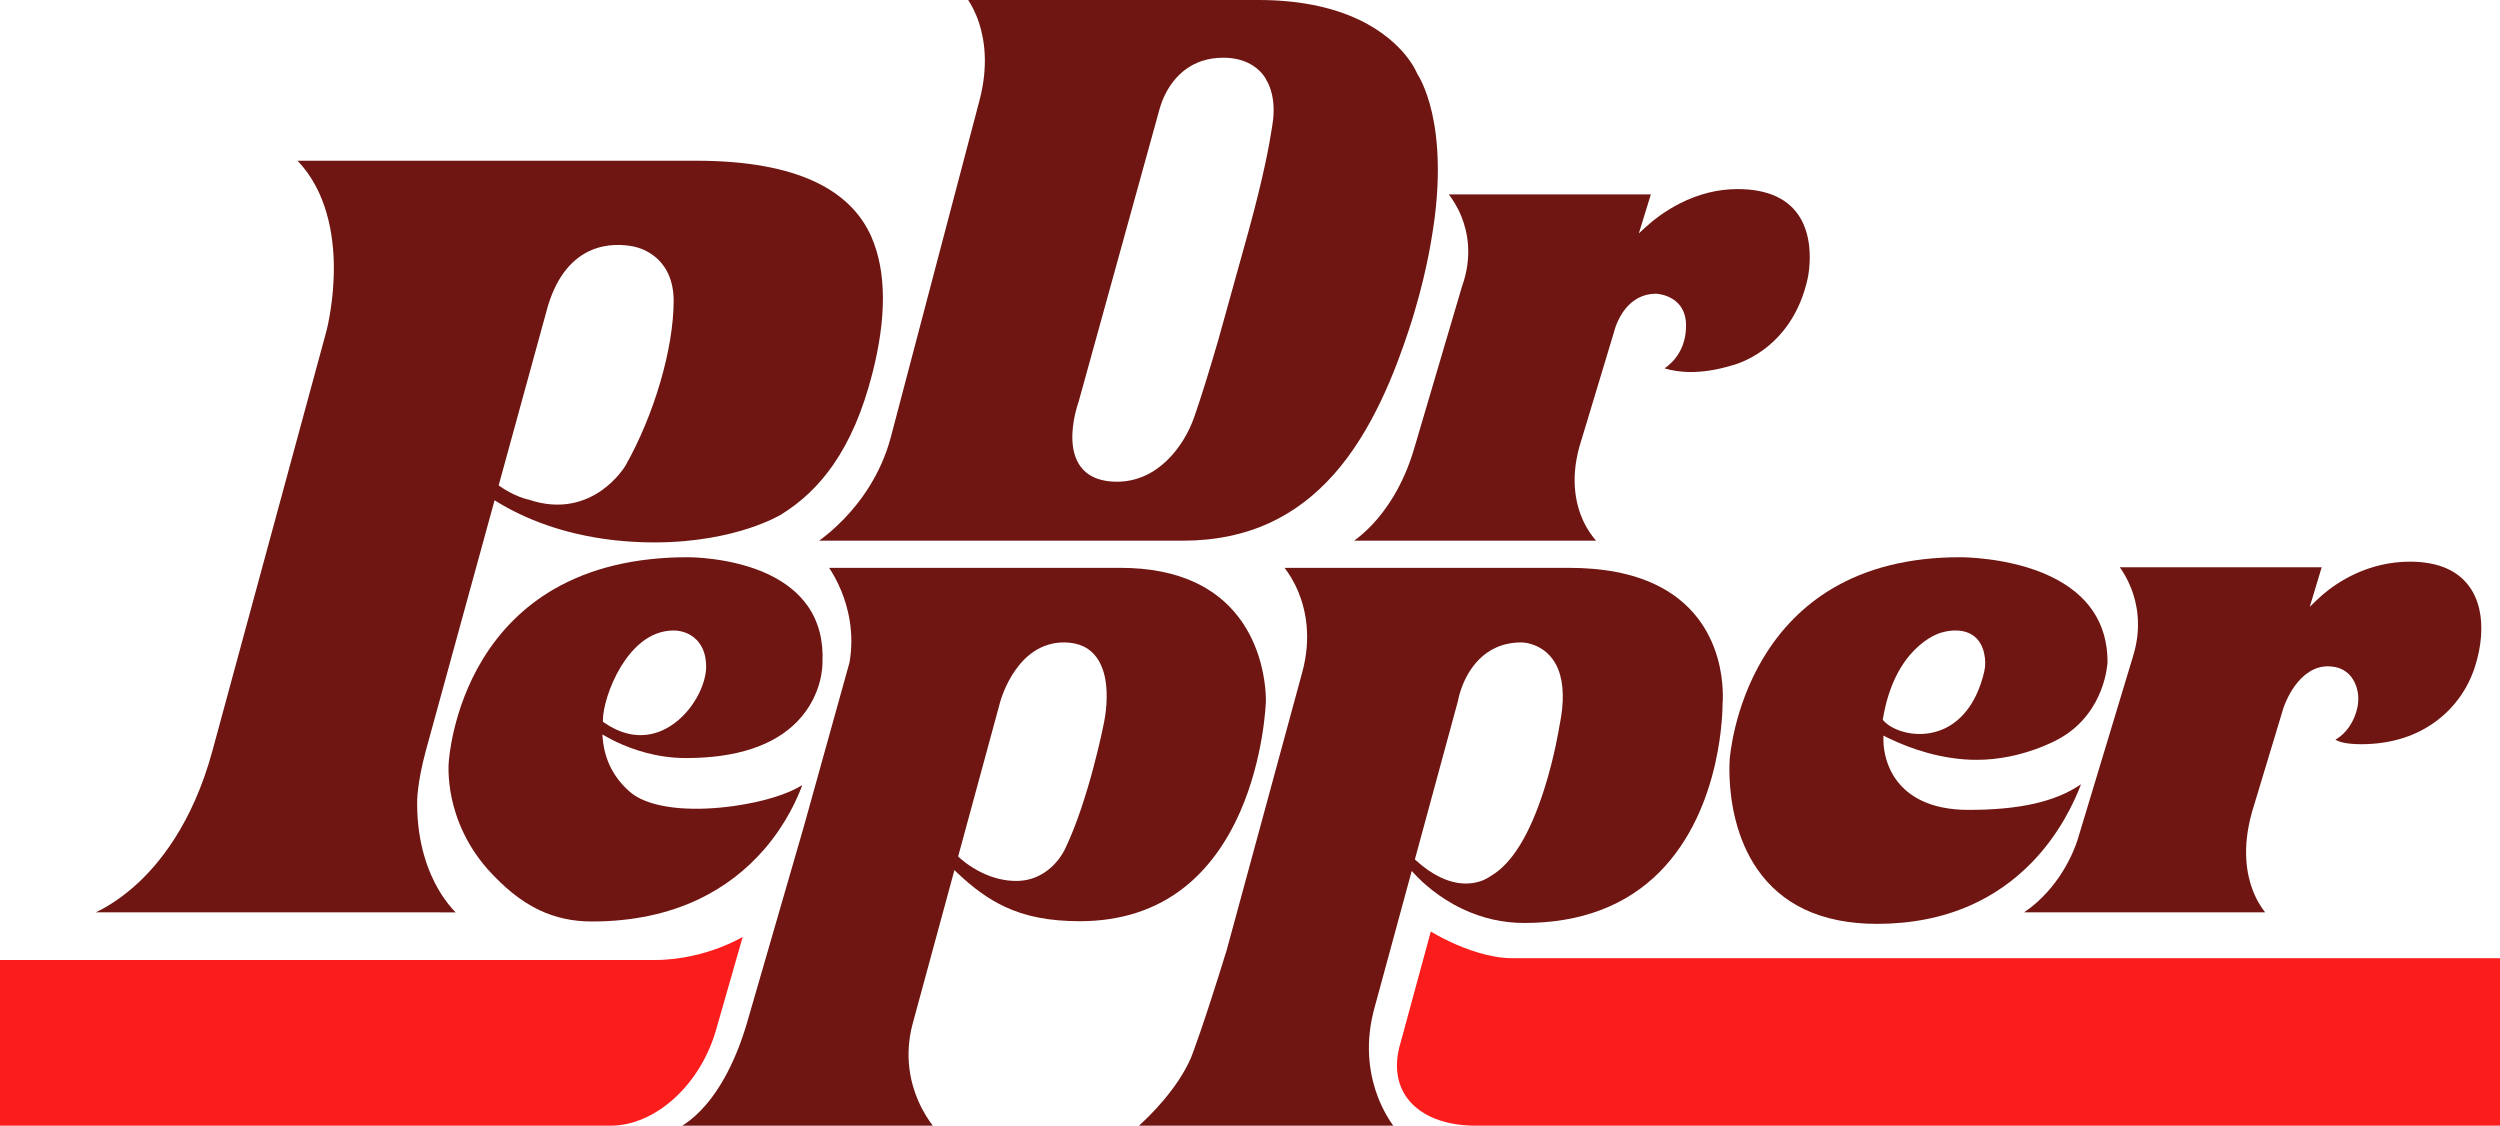
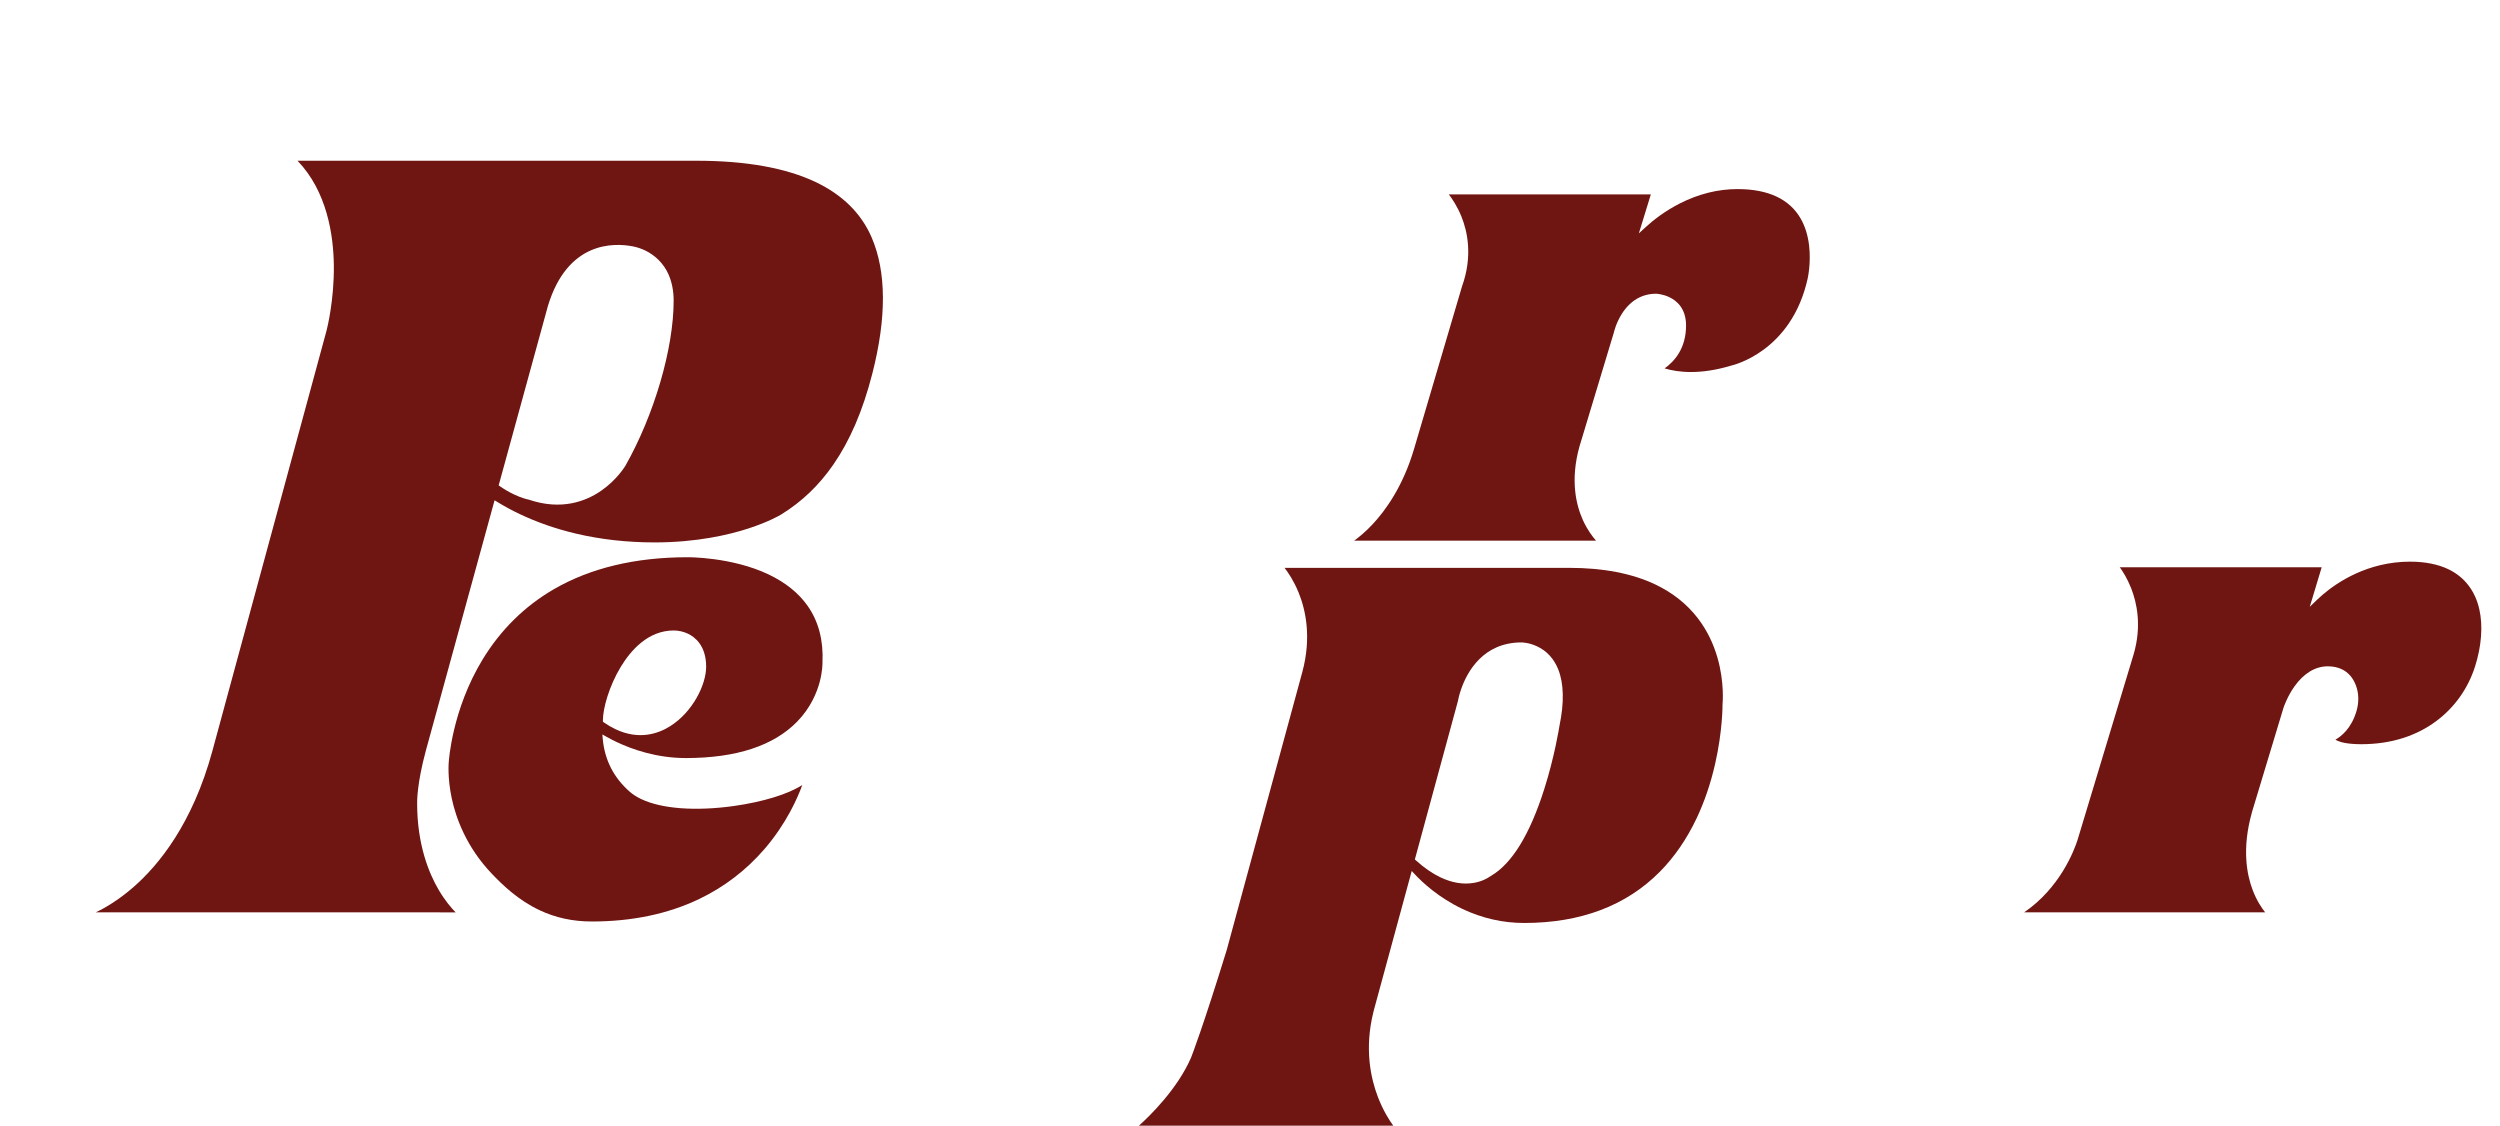
<svg xmlns="http://www.w3.org/2000/svg" id="Layer_1" version="1.1" viewBox="0 0 2947.59 1327.226">
  <defs>
    <style>
      .st0 {
        fill: none;
      }

      .st1 {
        fill: #fb1c1c;
      }

      .st2 {
        fill: #6f1612;
      }
    </style>
  </defs>
  <path class="st0" d="M701.428,840.132c4.26,3.12,8.4,5.86,12.41,8.25-.65,6.54-.58,10.54-.58,10.54,0,0-.27,4.47.44,11.42-6.13-3.46-9.49-5.86-9.49-5.86" />
  <g>
-     <path class="st2" d="M1492.521,827.144c.037-1.056.662-25.711-8.956-54.81-5.729-17.333-13.922-32.858-24.359-46.15-13.014-16.585-29.59-29.726-49.256-39.064-24.589-11.676-54.433-17.599-88.692-17.605l-343.714-.001c3.579,5.308,9.424,14.936,14.708,27.962,7.597,18.784,15.394,48.501,9.377,83.415l.001.045-.008.063-.017.058-.025.099-53.936,193.765-.13.437-64.919,224.262c-16.829,60.433-40.326,93.412-57.076,110.433-8.261,8.398-15.67,13.814-21.162,17.173l295.508-.007c-4.308-5.544-11.304-15.663-17.317-29.555-8.664-19.988-16.823-51.926-6.52-90.527l47.952-176.382.878-3.225.437-1.619,1.213,1.152,2.427,2.303c19.056,18.082,36.55,30.595,55.059,39.384,24.959,11.851,53.323,17.371,89.26,17.388,48.327-.012,89.879-13.547,123.497-40.237,26.953-21.397,48.984-51.287,65.45-88.833,27.757-63.259,30.227-127.234,30.32-129.924ZM1242.811,1019.299c-8.498,8.828-23.153,19.361-44.681,19.356-13.218 0-26.63-3.18-39.873-9.468-16.513-7.841-26.865-17.793-27.298-18.209l-.84-.819-.424-.412.158-.567.308-1.138,48.718-179.139s.061-.292.203-.8c2.004-7.229,21.143-70.661,75.383-70.655,8.678.002,16.381,1.568,22.903,4.665,16.919,8.034,26.373,26.615,27.35,53.747.705,19.475-3.065,36.249-3.492,38.105-.162.831-17.271,87.755-45.07,146.067-.419.975-4.483,10.048-13.345,19.268Z" />
    <path class="st2" d="M2030.946,830.387l.006-.152-.005-.036.008-.04.011-.117c.026-.264,2.49-25.153-6.023-54.646-5.005-17.343-12.77-32.953-23.076-46.382-12.852-16.763-29.761-30.205-50.257-39.938-27.335-12.98-61.451-19.559-101.404-19.556l-335.685-.008c4.189,5.399,10.911,15.255,16.542,29.043,8.2,20.056,15.604,52.653,4.342,94.065l-89.08,327.553-.021.09-.03.086c-27.922,90.557-40.939,123.985-41.845,126.289l-.004.031-.072.176c-16.044,37.193-48.979,69.112-61.489,80.374l299.856-.001c-4.518-6.175-11.941-17.703-18.167-33.966-8.384-21.837-16.038-56.844-5.255-100.045l-.013.005.323-1.286.673-2.537,42.789-157.28.936-3.463.47-1.736,1.225,1.313,2.455,2.616c8.88,9.508,27.978,27.455,56.081,40.799,23.171,11.002,47.685,16.587,72.837,16.585,66.51-.002,120.337-20.34,159.997-60.455,17.133-17.337,31.674-38.473,43.229-62.831,9.265-19.534,16.639-41.173,21.899-64.303,8.851-38.782,8.755-68.983,8.748-70.248ZM1758.255,1032.496c-.73.417-1.41.847-2.071,1.308-2.365,1.623-8.922,5.571-18.873,7.201-12.394,2.019-25.482-.188-38.888-6.554-9.548-4.534-19.275-11.233-28.889-19.917l-.907-.818-.447-.411.158-.589.32-1.187,50.242-184.748.004-.009c.155-.978,1.187-6.743,4.008-14.713,7.216-20.396,26.045-54.618,71.031-54.611.08-.006,8.606-.009,18.488,4.683,11.373,5.4,19.694,14.477,24.739,26.979,6.728,16.745,7.225,39.22,1.471,66.82-.182,1.176-5.624,35.997-18.059,74.96-16.904,53.014-37.876,87.203-62.328,101.607Z" />
    <path class="st2" d="M2918.108,786.011c7.705-24.083,9.524-48.127,5.096-67.687-4.945-21.876-17.627-38.226-36.679-47.272-12.331-5.855-27.47-8.826-45-8.836-50.076.012-86.145,24.497-103.195,39.095-2.26,1.916-4.526,3.984-6.742,6.131l-5.527,5.346-2.764,2.673,1.106-3.681,2.225-7.368,10.745-35.614-238.088.007c3.442,4.734,8.875,13.203,13.403,24.696,6.782,17.191,12.772,44.721,2.836,78.306l-65.127,215.562-.003.076-.077.185-.009.018c-.083.292-.288,1.026-.67,2.228l-.042.135c-.029.108-.071.243-.122.374 0.0.022-.008.04-.017.058l-.016.081-.034.072c-4.201,12.95-20.91,56.37-62.86,85.104l284.191-0c-3.878-4.819-9.925-13.602-14.778-26.345-6.966-18.341-12.736-48.9-1.043-90.871l-.027.009.543-1.89.77-2.601c.096-.32,2.686-8.898,6.446-21.316,9.866-32.644,27.757-91.842,29.458-97.499l.009-.018.054-.185.105-.315c.733-2.22,4.844-13.885,12.944-25.326,11.001-15.522,24.607-23.729,39.332-23.733,6.173.009,11.698,1.149,16.432,3.396,7.57,3.594,13.137,9.891,16.564,18.714,3.622,9.391,3.956,19.856.96,30.268-6.1,21.17-18.591,30.549-24.942,34.086.594.404,1.295.792,2.081,1.165,4.047,1.922,12.283,4.205,28.557,4.205,17.803-.004,34.628-2.543,50.011-7.57,14.281-4.665,27.384-11.462,38.912-20.191,21.238-16.052,36.782-38.062,44.979-63.672Z" />
-     <path class="st2" d="M2320.948,954.883c-21.412.006-39.924-3.625-55.01-10.789-41.888-19.89-45.295-60.087-45.339-71.931l-.007-3.225-.01-1.61,1.446.709,2.892,1.417c1.139.563,2.336,1.142,3.573,1.73,23.713,11.26,60.687,24.687,102.153,24.694,53.618-.012,95.501-23.896,97.902-25.291l.07-.055.098-.042c27.932-15.741,41.716-39.384,48.36-56.454,7.103-18.269,7.767-32.887,7.795-33.505-.01-45.791-22.741-79.82-67.555-101.099l-.027-.013c-48.274-22.922-106.195-22.429-106.763-22.422-58.655.012-109.348,12.539-150.727,37.249-33.048,19.732-60.306,47.272-81.015,81.863-34.683,57.911-39.191,116.457-39.403,119.422l.005.036-.007.085c-.111,1.376-2.522,33.707,6.834,70.772,5.604,22.189,14.243,41.833,25.695,58.397,14.259,20.63,32.963,36.541,55.591,47.286,23.966,11.38,52.764,17.15,85.583,17.158,40.32-.006,77.275-7.311,109.86-21.705,27.145-11.985,51.553-29.001,72.566-50.594,32.598-33.495,50.106-71.09,58.111-92.307-30.047,20.615-72.341,30.233-132.669,30.225ZM2220.124,848.99l-.307-.356.08-.471.16-.943c13.971-82.812,62.914-99.624,68.445-101.271,5.882-1.757,20.922-5.198,33.582.802,8.798,4.178,14.593,11.955,17.213,23.129,1.758,7.51,1.807,15.194.144,22.242-9.817,41.401-30.536,59.039-46.182,66.555-22.047,10.575-45.154,7.109-59.427.332-5.456-2.591-9.977-5.8-13.067-9.293l-.641-.725Z" />
    <path class="st2" d="M865.165,950.315c-45.121,6.317-84.898,3.337-109.116-8.163-5.348-2.539-9.984-5.527-13.769-8.863-18.665-16.457-29.281-37.206-31.568-61.672l-.35-3.808-.173-1.898,1.661.932,3.326,1.878c3.643,2.073,7.58,4.109,11.691,6.06,18.247,8.664,47.237,18.998,81.689,18.995,59.443.008,103.681-14.499,131.481-43.11,15.878-16.328,23.113-34.291,26.381-46.488,3.442-12.867,3.319-22.214,3.309-22.728l-.001-.045.003-.076.003-.076.006-.13c1.256-25.983-4.631-48.461-17.501-66.771-10.65-15.153-26.166-27.635-46.129-37.114-43.514-20.662-94.901-20.243-95.401-20.237-61.563.004-114.628,12.7-157.762,37.749-34.434,19.993-62.691,47.889-83.996,82.894-36.159,59.458-39.797,120.088-39.82,120.697l-.008.063-.003.054c-.023.211-1.781,17.995,3.515,42.839,4.919,23.003,17.048,57.047,46.947,88.547,13.247,13.951,31.602,31.456,56.146,43.11,19.178,9.106,39.526,13.532,62.223,13.527,47.289.004,89.927-8.963,126.716-26.664,29.369-14.128,55.105-33.823,76.502-58.556,26.348-30.474,39.582-61.352,44.783-75.732-16.546,10.786-46.36,19.953-80.78,24.786ZM711.272,851.249l-.431-.304.003-.519-.003-1.042c-.004-14.072,7.241-40.289,21.076-63.154,11.845-19.56,32.282-42.878,62.382-42.877,5.69.001,11.657,1.351,16.797,3.791,8.022,3.809,21.481,13.931,21.479,38.904.004,21.301-15.846,53.35-42.357,70.109-14.11,8.92-36.772,16.779-64.64,3.547-4.508-2.14-9.03-4.786-13.449-7.858l-.857-.595Z" />
    <path class="st2" d="M491.821,947.249c-.059-2.253-.232-23.269,10.271-62.219.1-.351.183-.666.271-.99l.204-.756,79.506-289.602.708-2.564.35-1.273,1.132.693,2.265,1.385c8.275,5.07,17.136,9.864,26.332,14.23,20.497,9.733,42.791,17.474,66.271,22.999,29.134,6.882,60.28,10.368,92.58,10.373,49.825.002,87.807-8.974,110.9-16.507,23.716-7.724,36.998-15.554,38.439-16.42l.004-.009.044-.023c24.362-15.078,44.41-34.219,61.236-58.509,19.851-28.633,34.93-63.772,46.124-107.419,16.959-66.117,16.705-120.182-.754-160.697-12.201-28.321-34.441-50.306-66.112-65.344-35.031-16.634-82.233-25.077-140.293-25.081l-470.472.009c34.674,36.224,42.431,87.288,42.784,124.009.367,40.026-7.65,72.552-8.565,76.136l-.004.009-.012.049-134.619,495.66c-23.378,85.906-63.41,134.614-92.869,160.356-17.602,15.365-33.437,24.606-44.685,29.948l424.355.012c-5.302-5.363-12.585-13.946-19.933-26.424-11.611-19.727-25.456-53.445-25.456-102.032ZM588.529,572.694l-.581-.409.188-.675.37-1.363,50.732-184.848c6.205-22.603,6.718-24.452,6.743-24.551,23.143-76.553,77.779-74.698,100.193-70.355,4.922.964,9.7,2.536,14.199,4.672,12.385,5.881,22.213,15.839,27.686,28.047,4.114,9.171,6.198,19.703,6.201,31.306-0,56.302-22.838,134.473-56.824,194.531-1.051,1.748-10.602,17.106-28.82,29.688-17.433,12.025-46.344,23.581-85.167,10.361-1.428-.28-8.127-1.722-17.603-6.222-5.42-2.574-10.852-5.729-16.15-9.374l-1.166-.808Z" />
-     <path class="st2" d="M1154.321,26.97c6.245,18.928,11.406,50.117.581,91.239l-104.54,397.017c-11.697,44.45-36.266,76.82-54.821,96.15-12.015,12.505-23.025,21.237-29.72,26.105l429.029.006c37.963-.007,72.683-7.244,103.199-21.503,27.476-12.846,52.506-31.847,74.41-56.483,46.109-51.855,72.722-122.332,88.738-170.842,19.343-58.664,26.416-106.106,26.487-106.559l-.001-.045.004-.031.009-.018c12.453-70.825,7.274-120.044.73-148.856-6.906-30.357-16.807-45.154-17.222-45.772l-.143-.189-.074-.101-.052-.124-.094-.244c-.038-.107-3.655-9.485-13.912-22.015-9.458-11.554-26.605-28.131-54.573-41.411C1569.811,7.838,1529.796-.004,1483.433,0l-341.956.003c3.326,4.956,8.587,14.018,12.845,26.966ZM1374.908,109.095c10.019-18.722,29.85-41.044,67.388-41.042,10.861-.002,20.608,2.014,28.973,5.986,15.564,7.391,21.323,18.903,22.392,21.337,1.396,2.235,11.652,20.013,6.623,51.189-.155.978-.313,1.966-.472,2.953l-.119.74c-.271,1.62-.546,3.272-.79,4.905-2.056,13.492-8.797,51.981-26.956,117.827l-.379,1.381-.708,2.564-34.491,124.091c-11.402,39.121-20.398,67.927-28.323,90.654-12.261,35.193-43.439,76.281-90.961,76.277-10.856-.007-20.197-1.83-27.776-5.429-17.705-8.407-26.285-26.662-24.83-52.783,1.049-18.786,6.898-35.16,7.309-36.282l95.207-344.304c2.005-7.229,4.667-13.979,7.912-20.066Z" />
    <path class="st2" d="M1723.759,337.709l-56.317,190.875c-13.099,44.769-34,73.468-49.223,89.675-8.463,9.011-16.102,15.236-21.648,19.223l285.243.001c-3.983-4.504-10.154-12.56-15.392-24.002-8.058-17.675-15.325-47.107-4.185-87.028l40.461-134.075c.299-1.352,2.812-11.938,9.776-22.779,9.79-15.233,23.654-23.285,40.084-23.288l.067-.001.054.003c.04.008,7.484.233,15.487,4.033,9.006,4.276,19.751,13.541,19.743,33.397-.002,26.745-13.367,42.162-25.295,50.59,15.883,4.808,41.963,7.771,78.814-3.37l.031-.019.08-.028.08-.006.085-.015c.686-.162,17.946-4.176,37.457-18.502,11.586-8.524,21.631-18.954,29.849-30.993,10.308-15.087,17.767-32.778,22.186-52.576.05-.198,4.285-18.279,1.789-39.368-1.447-12.222-4.842-23-10.09-32.046-6.508-11.193-15.942-19.791-28.047-25.539-12.511-5.941-28.085-8.952-46.286-8.949-22.996.007-45.858,5.701-67.959,16.926-18.24,9.272-31.924,20.255-40.197,27.839l-5.428,4.973-2.718,2.484,1.087-3.525,2.165-7.031,10.901-35.407-238.235-.008c3.868,4.98,9.963,13.919,14.908,26.142,7.301,18.079,13.356,47.058.674,82.393Z" />
  </g>
  <g>
-     <path class="st1" d="M2947.59,1129.775v197.451l-1208.191-.012c-19.95.003-38.248-3.682-52.927-10.652-16.341-7.759-28.243-19.577-34.399-34.168-6.631-15.713-6.728-34.113-.298-54.673l.017-.036.004-.031,35.167-129.316c3.668,2.207,11.475,6.7,21.737,11.573,19.087,9.063,47.555,19.868,74.818,19.873l1164.072-.009Z" />
-     <path class="st1" d="M793.857,1296.024c-22.658,20.115-48.811,31.199-73.65,31.194l-720.207.003v-195.35l771.705.004c32.304-.004,60.012-8.091,77.578-14.872,12.312-4.759,21.372-9.479,26.365-12.3l-31.505,109.922c-9.118,31.792-26.977,60.707-50.286,81.399Z" />
-   </g>
+     </g>
</svg>